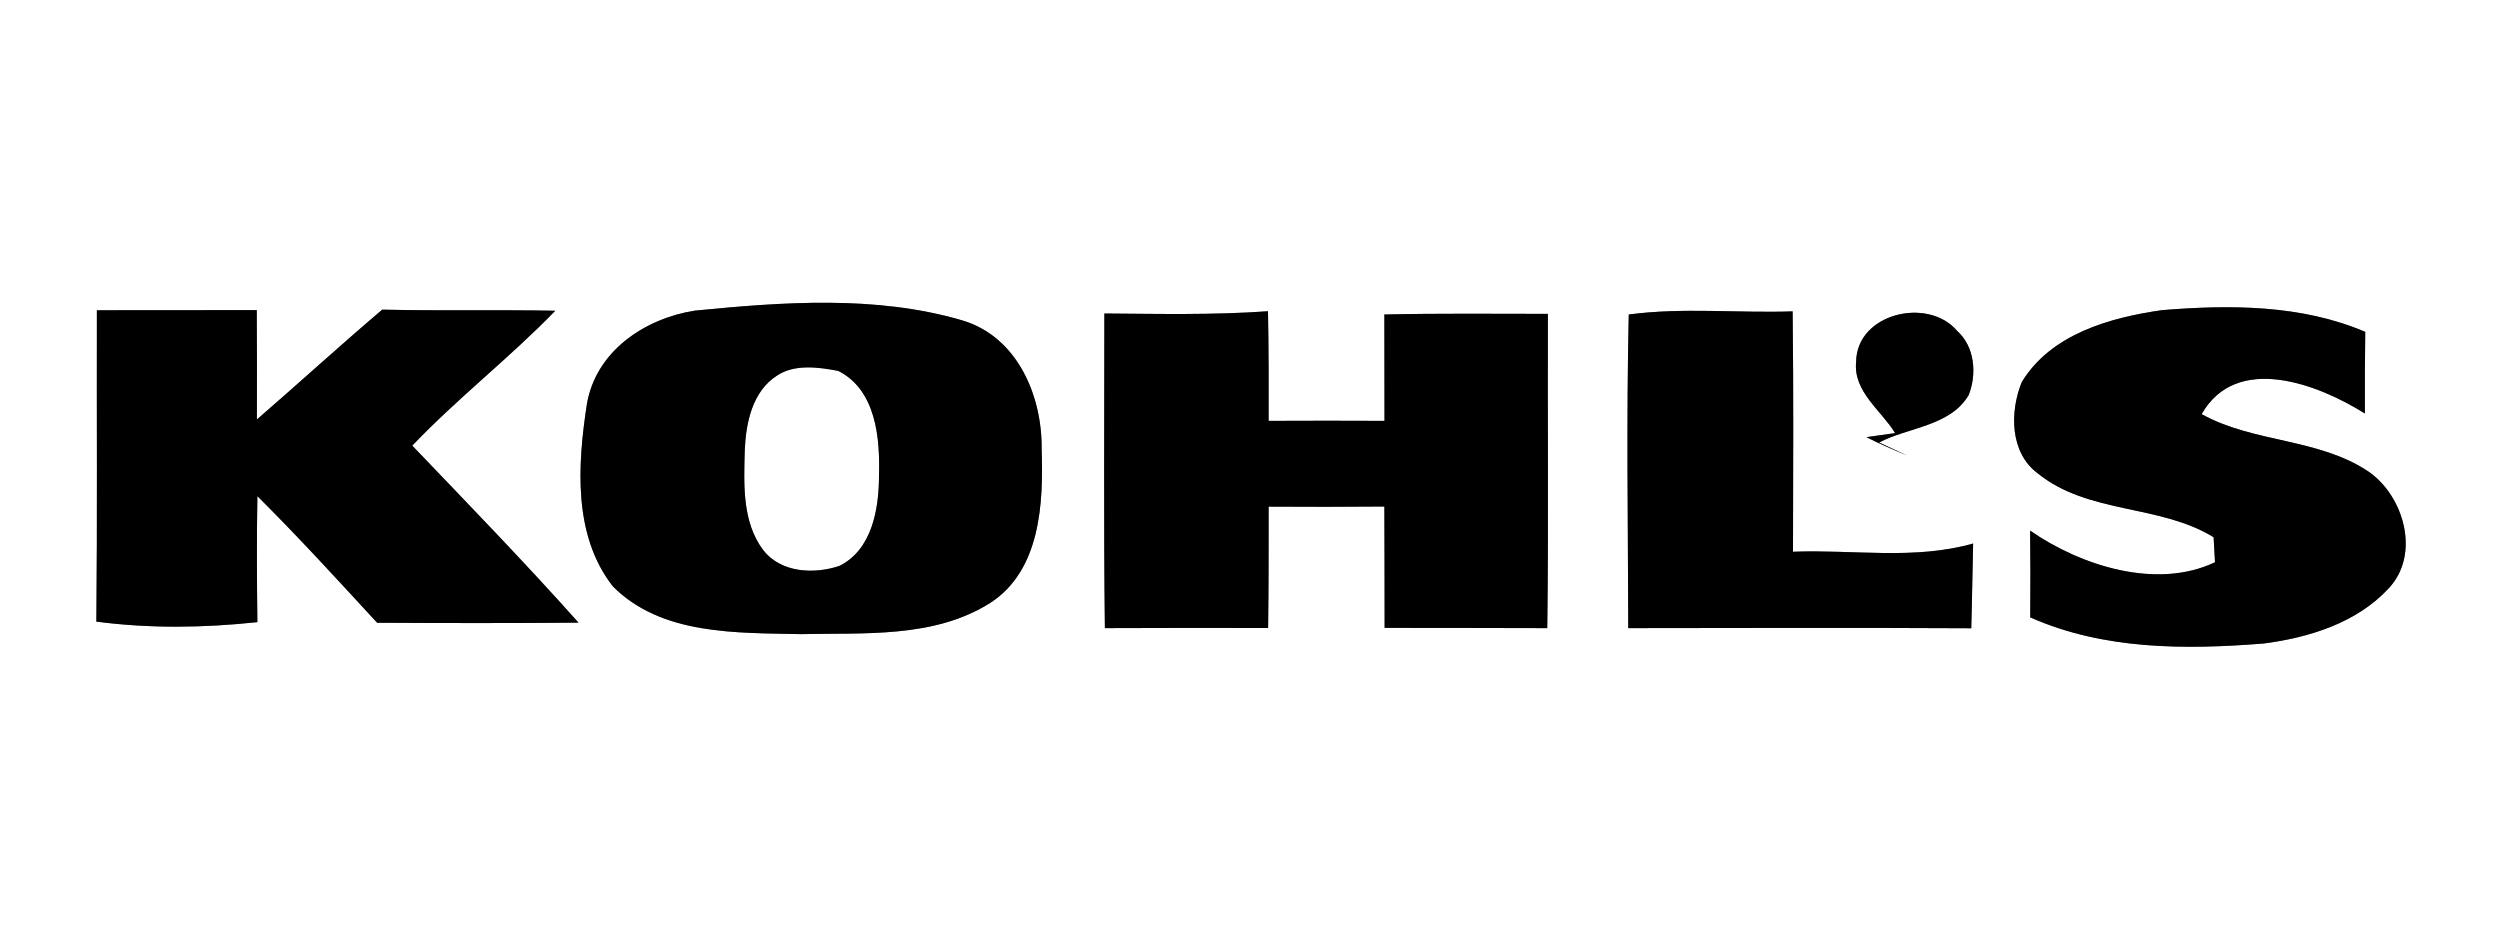
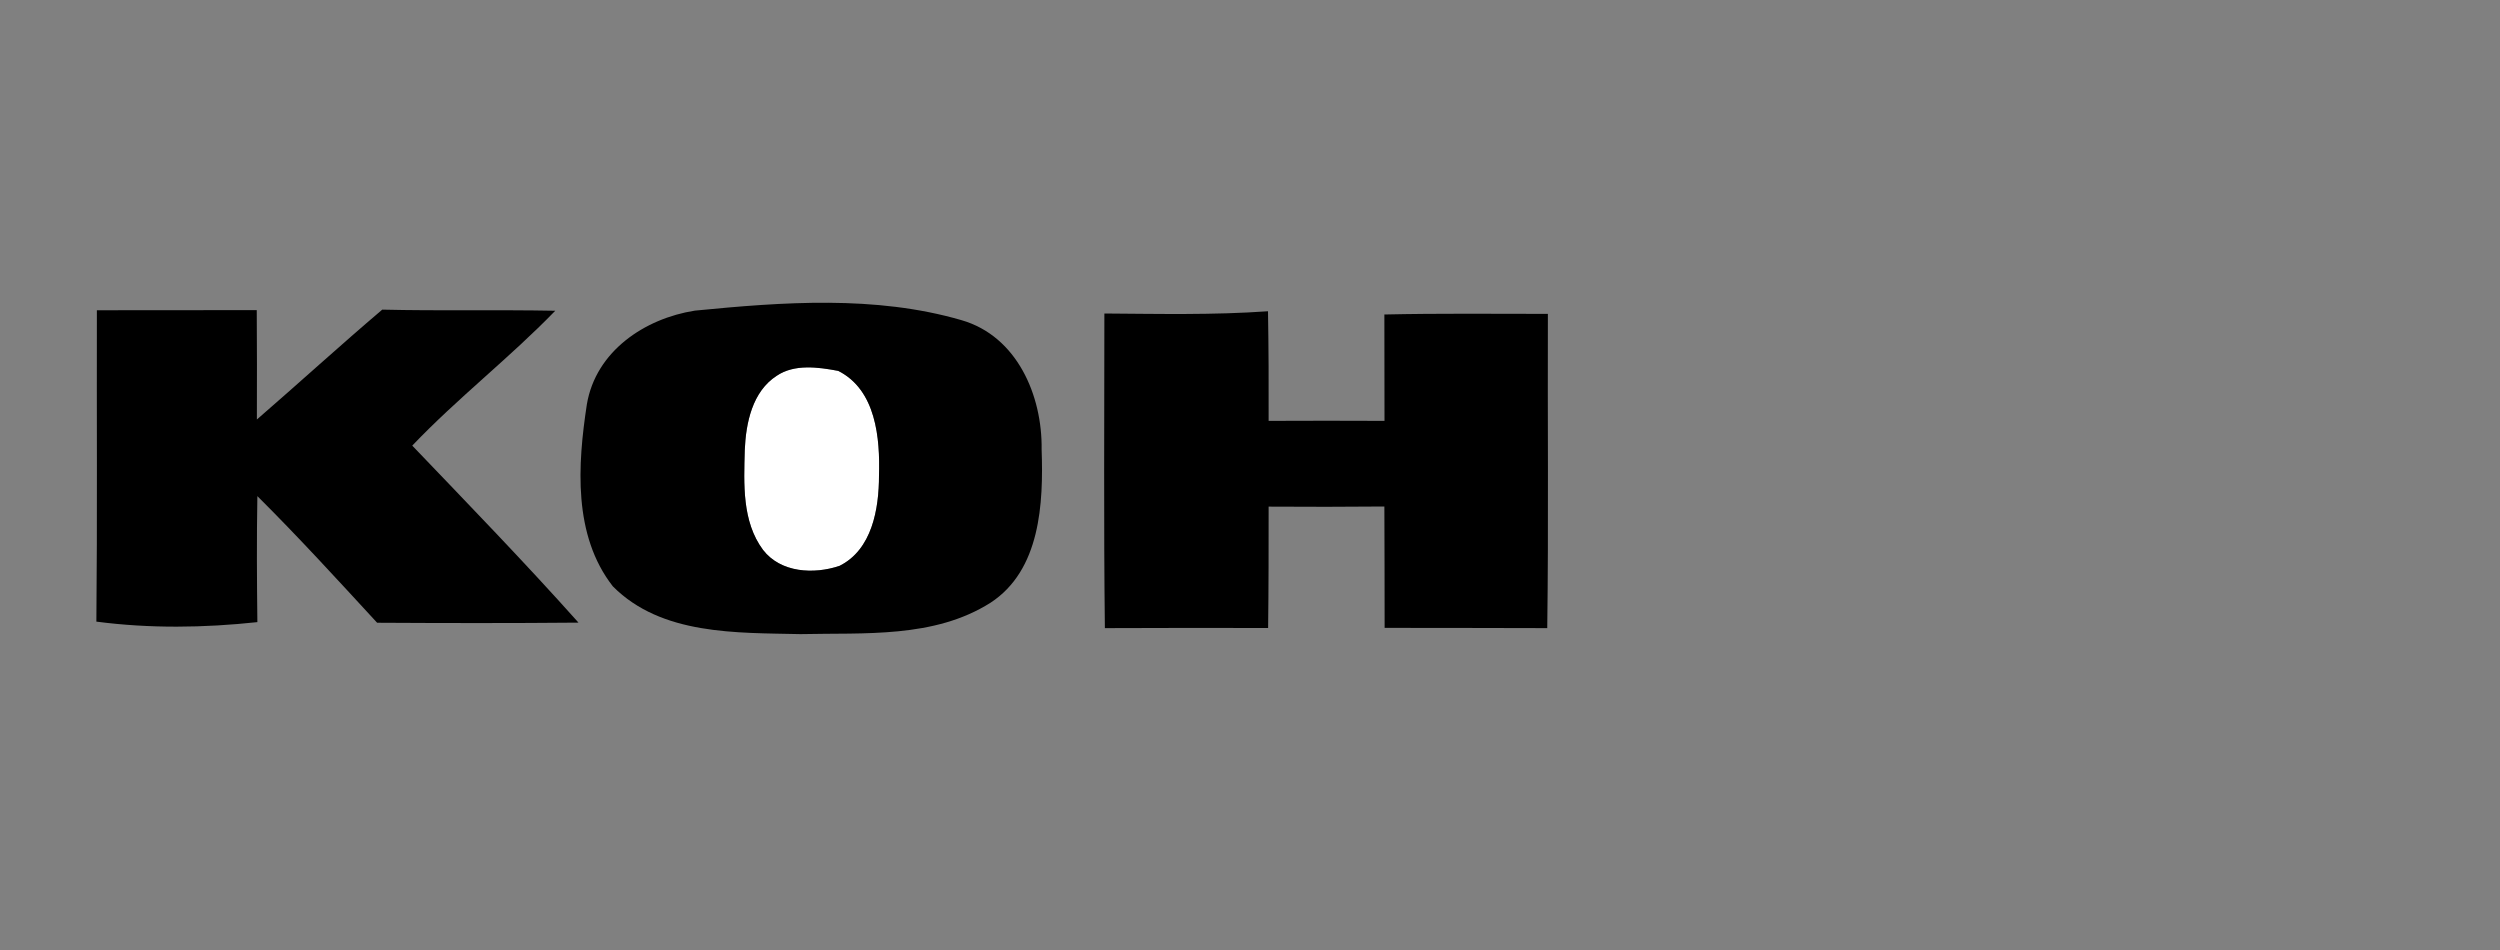
<svg xmlns="http://www.w3.org/2000/svg" width="200pt" height="76pt" viewBox="0 0 200 76" version="1.1">
  <rect x="0" y="0" width="200" height="76" fill="#808080" stroke="none" />
  <g id="#ffffffff">
-     <path fill="#ffffff" opacity="1.00" d=" M 0.00 0.00 L 200.00 0.00 L 200.00 76.00 L 0.00 76.00 L 0.00 0.00 M 55.59 24.85 C 51.58 25.48 47.67 28.09 46.95 32.34 C 46.21 37.17 45.83 42.82 49.03 46.91 C 52.93 50.83 58.92 50.61 64.04 50.73 C 69.15 50.61 74.72 51.08 79.24 48.22 C 83.24 45.61 83.48 40.26 83.33 35.96 C 83.39 31.65 81.37 26.89 76.91 25.61 C 70.03 23.61 62.63 24.16 55.59 24.85 M 7.75 24.82 C 7.73 33.13 7.79 41.43 7.71 49.73 C 11.99 50.29 16.31 50.23 20.59 49.77 C 20.55 46.41 20.53 43.05 20.59 39.69 C 23.89 42.97 27.02 46.40 30.17 49.82 C 35.54 49.85 40.91 49.86 46.28 49.81 C 41.97 44.98 37.46 40.33 32.98 35.65 C 36.60 31.85 40.77 28.63 44.42 24.86 C 39.81 24.77 35.19 24.88 30.58 24.77 C 27.19 27.65 23.91 30.65 20.55 33.56 C 20.56 30.65 20.56 27.73 20.54 24.81 C 16.28 24.82 12.01 24.82 7.75 24.82 M 88.35 25.08 C 88.35 33.47 88.29 41.86 88.39 50.25 C 92.74 50.23 97.10 50.23 101.45 50.24 C 101.49 47.00 101.49 43.76 101.49 40.53 C 104.57 40.55 107.66 40.55 110.75 40.52 C 110.77 43.76 110.76 46.99 110.77 50.23 C 115.11 50.24 119.44 50.23 123.78 50.25 C 123.89 41.87 123.80 33.49 123.83 25.11 C 119.47 25.11 115.11 25.06 110.75 25.16 C 110.76 28.00 110.76 30.83 110.76 33.67 C 107.67 33.66 104.58 33.65 101.49 33.67 C 101.50 30.75 101.49 27.82 101.44 24.90 C 97.08 25.21 92.71 25.11 88.35 25.08 M 130.30 25.16 C 130.11 33.52 130.24 41.88 130.26 50.25 C 139.40 50.24 148.55 50.21 157.70 50.26 C 157.77 48.00 157.79 45.74 157.85 43.48 C 153.17 44.82 148.23 43.95 143.44 44.14 C 143.45 37.73 143.49 31.32 143.41 24.91 C 139.05 25.06 134.64 24.58 130.30 25.16 M 148.49 28.96 C 148.25 31.33 150.53 32.86 151.61 34.65 L 149.31 34.97 C 150.37 35.51 151.46 35.98 152.57 36.44 L 150.33 35.40 C 152.63 34.18 156.05 34.10 157.50 31.59 C 158.16 29.91 157.98 27.73 156.57 26.47 C 154.24 23.72 148.52 25.06 148.49 28.96 M 161.74 30.57 C 160.78 32.93 160.78 36.20 163.01 37.86 C 167.06 41.15 172.77 40.32 177.09 42.98 C 177.12 43.48 177.17 44.48 177.20 44.98 C 172.58 47.18 166.53 45.31 162.41 42.45 C 162.44 44.76 162.44 47.07 162.42 49.39 C 168.28 51.99 174.81 51.98 181.09 51.48 C 184.72 51.01 188.54 49.83 191.09 47.07 C 193.66 44.35 192.32 39.65 189.44 37.70 C 185.44 35.04 180.29 35.44 176.13 33.13 C 178.92 28.23 185.42 30.71 189.19 33.08 C 189.18 30.90 189.19 28.73 189.22 26.55 C 184.12 24.37 178.42 24.37 172.98 24.81 C 168.80 25.40 164.07 26.73 161.74 30.57 Z" />
    <path fill="#ffffff" opacity="1.00" d=" M 62.14 30.06 C 63.56 29.10 65.47 29.37 67.06 29.67 C 70.09 31.20 70.41 35.06 70.32 38.05 C 70.32 40.70 69.77 43.97 67.16 45.27 C 65.11 45.96 62.46 45.83 61.04 43.99 C 59.35 41.71 59.51 38.70 59.58 36.01 C 59.67 33.84 60.18 31.32 62.14 30.06 Z" />
  </g>
  <g id="#000000ff">
    <path fill="#000000" opacity="1.00" d=" M 55.59 24.85 C 62.63 24.16 70.03 23.61 76.91 25.61 C 81.37 26.89 83.39 31.65 83.33 35.96 C 83.48 40.26 83.24 45.61 79.24 48.22 C 74.72 51.08 69.15 50.61 64.04 50.73 C 58.92 50.61 52.93 50.83 49.03 46.91 C 45.83 42.82 46.21 37.17 46.95 32.34 C 47.67 28.09 51.58 25.48 55.59 24.85 M 62.14 30.06 C 60.18 31.32 59.67 33.84 59.58 36.01 C 59.51 38.70 59.35 41.71 61.04 43.99 C 62.46 45.83 65.11 45.96 67.16 45.27 C 69.77 43.97 70.32 40.70 70.32 38.05 C 70.41 35.06 70.09 31.20 67.06 29.67 C 65.47 29.37 63.56 29.10 62.14 30.06 Z" />
    <path fill="#000000" opacity="1.00" d=" M 7.75 24.82 C 12.01 24.82 16.28 24.82 20.54 24.81 C 20.56 27.73 20.56 30.65 20.55 33.56 C 23.91 30.65 27.19 27.65 30.58 24.77 C 35.19 24.88 39.81 24.77 44.42 24.86 C 40.77 28.63 36.60 31.85 32.98 35.65 C 37.46 40.33 41.97 44.98 46.28 49.81 C 40.91 49.86 35.54 49.85 30.17 49.82 C 27.02 46.40 23.89 42.97 20.59 39.69 C 20.53 43.05 20.55 46.41 20.59 49.77 C 16.31 50.23 11.99 50.29 7.71 49.73 C 7.79 41.43 7.73 33.13 7.75 24.82 Z" />
    <path fill="#000000" opacity="1.00" d=" M 88.35 25.08 C 92.71 25.11 97.08 25.21 101.44 24.90 C 101.49 27.82 101.50 30.75 101.49 33.67 C 104.58 33.65 107.67 33.66 110.76 33.67 C 110.76 30.83 110.76 28.00 110.75 25.16 C 115.11 25.06 119.47 25.11 123.83 25.11 C 123.80 33.49 123.89 41.87 123.78 50.25 C 119.44 50.23 115.11 50.24 110.77 50.23 C 110.76 46.99 110.77 43.76 110.75 40.52 C 107.66 40.55 104.57 40.55 101.49 40.53 C 101.49 43.76 101.49 47.00 101.45 50.24 C 97.10 50.23 92.74 50.23 88.39 50.25 C 88.29 41.86 88.35 33.47 88.35 25.08 Z" />
-     <path fill="#000000" opacity="1.00" d=" M 130.30 25.16 C 134.64 24.58 139.05 25.06 143.41 24.91 C 143.49 31.32 143.45 37.73 143.44 44.14 C 148.23 43.95 153.17 44.82 157.85 43.48 C 157.79 45.74 157.77 48.00 157.70 50.26 C 148.55 50.21 139.40 50.24 130.26 50.25 C 130.24 41.88 130.11 33.52 130.30 25.16 Z" />
-     <path fill="#000000" opacity="1.00" d=" M 148.49 28.96 C 148.52 25.06 154.24 23.72 156.57 26.47 C 157.98 27.73 158.16 29.91 157.50 31.59 C 156.05 34.10 152.63 34.18 150.33 35.40 L 152.57 36.44 C 151.46 35.98 150.37 35.51 149.31 34.97 L 151.61 34.65 C 150.53 32.86 148.25 31.33 148.49 28.96 Z" />
-     <path fill="#000000" opacity="1.00" d=" M 161.74 30.57 C 164.07 26.73 168.80 25.40 172.98 24.81 C 178.42 24.37 184.12 24.37 189.22 26.55 C 189.19 28.73 189.18 30.90 189.19 33.08 C 185.42 30.71 178.92 28.23 176.13 33.13 C 180.29 35.44 185.44 35.04 189.44 37.70 C 192.32 39.65 193.66 44.35 191.09 47.07 C 188.54 49.83 184.72 51.01 181.09 51.48 C 174.81 51.98 168.28 51.99 162.42 49.39 C 162.44 47.07 162.44 44.76 162.41 42.45 C 166.53 45.31 172.58 47.18 177.20 44.98 C 177.17 44.48 177.12 43.48 177.09 42.98 C 172.77 40.32 167.06 41.15 163.01 37.86 C 160.78 36.20 160.78 32.93 161.74 30.57 Z" />
  </g>
</svg>